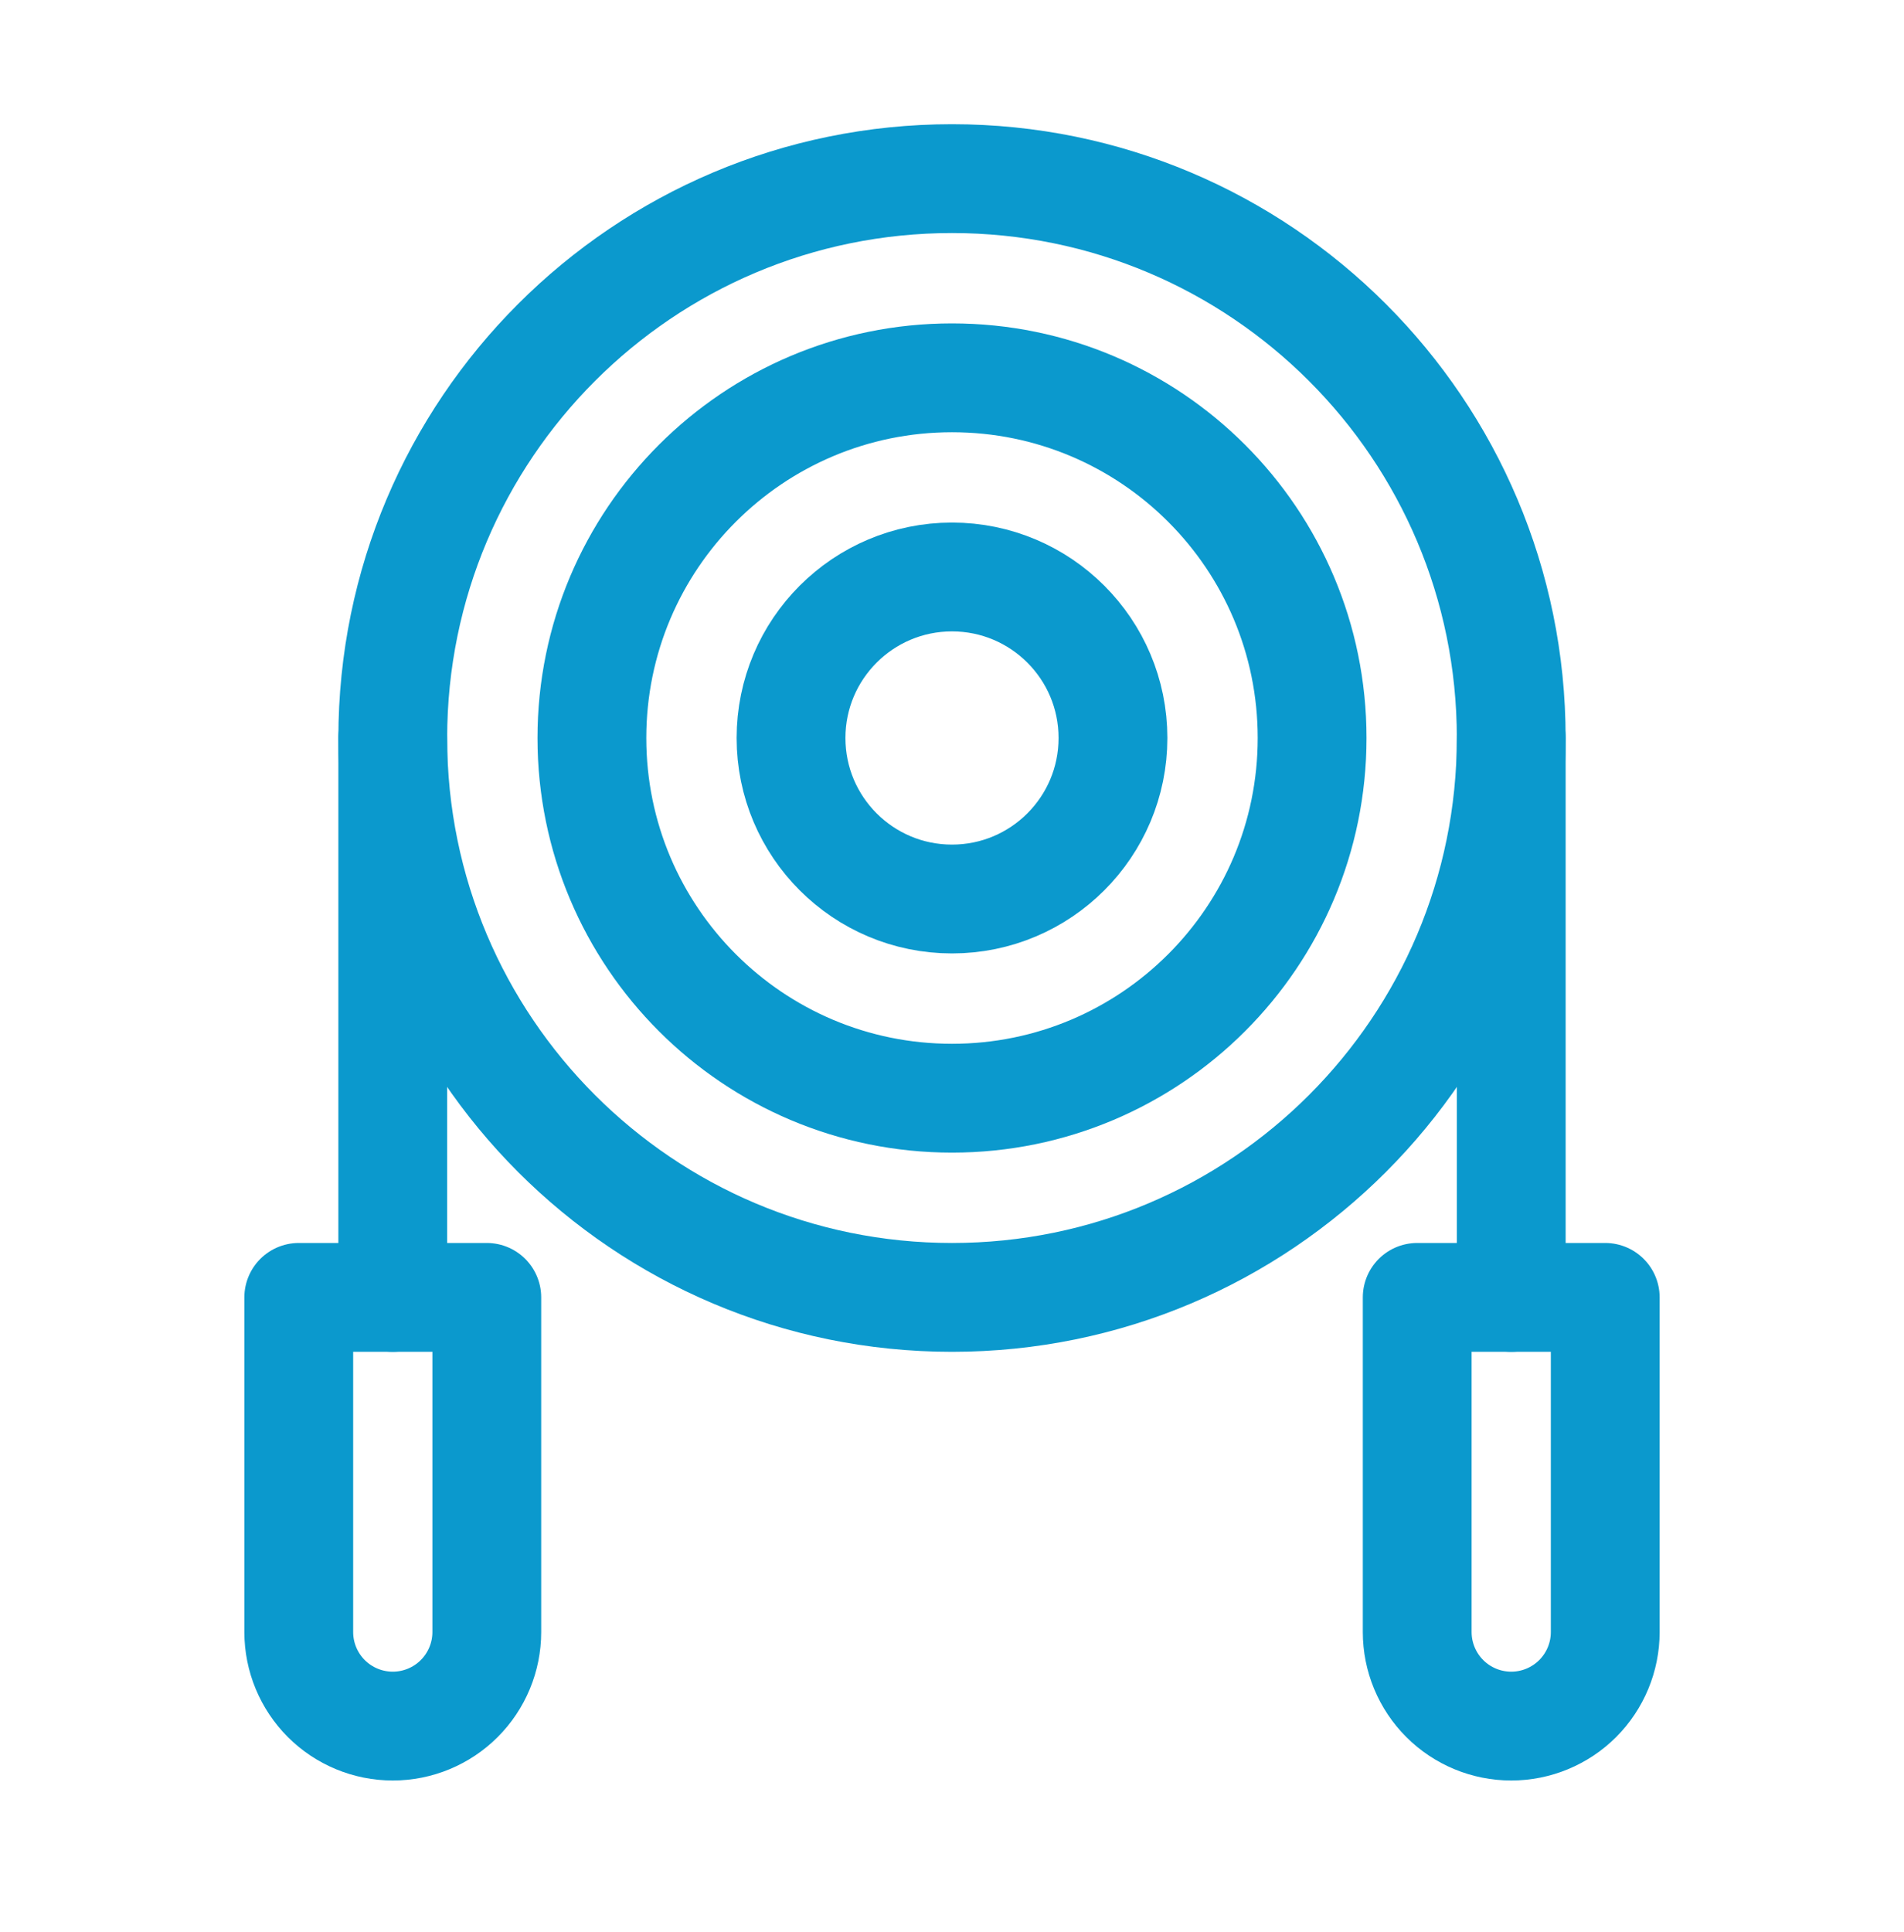
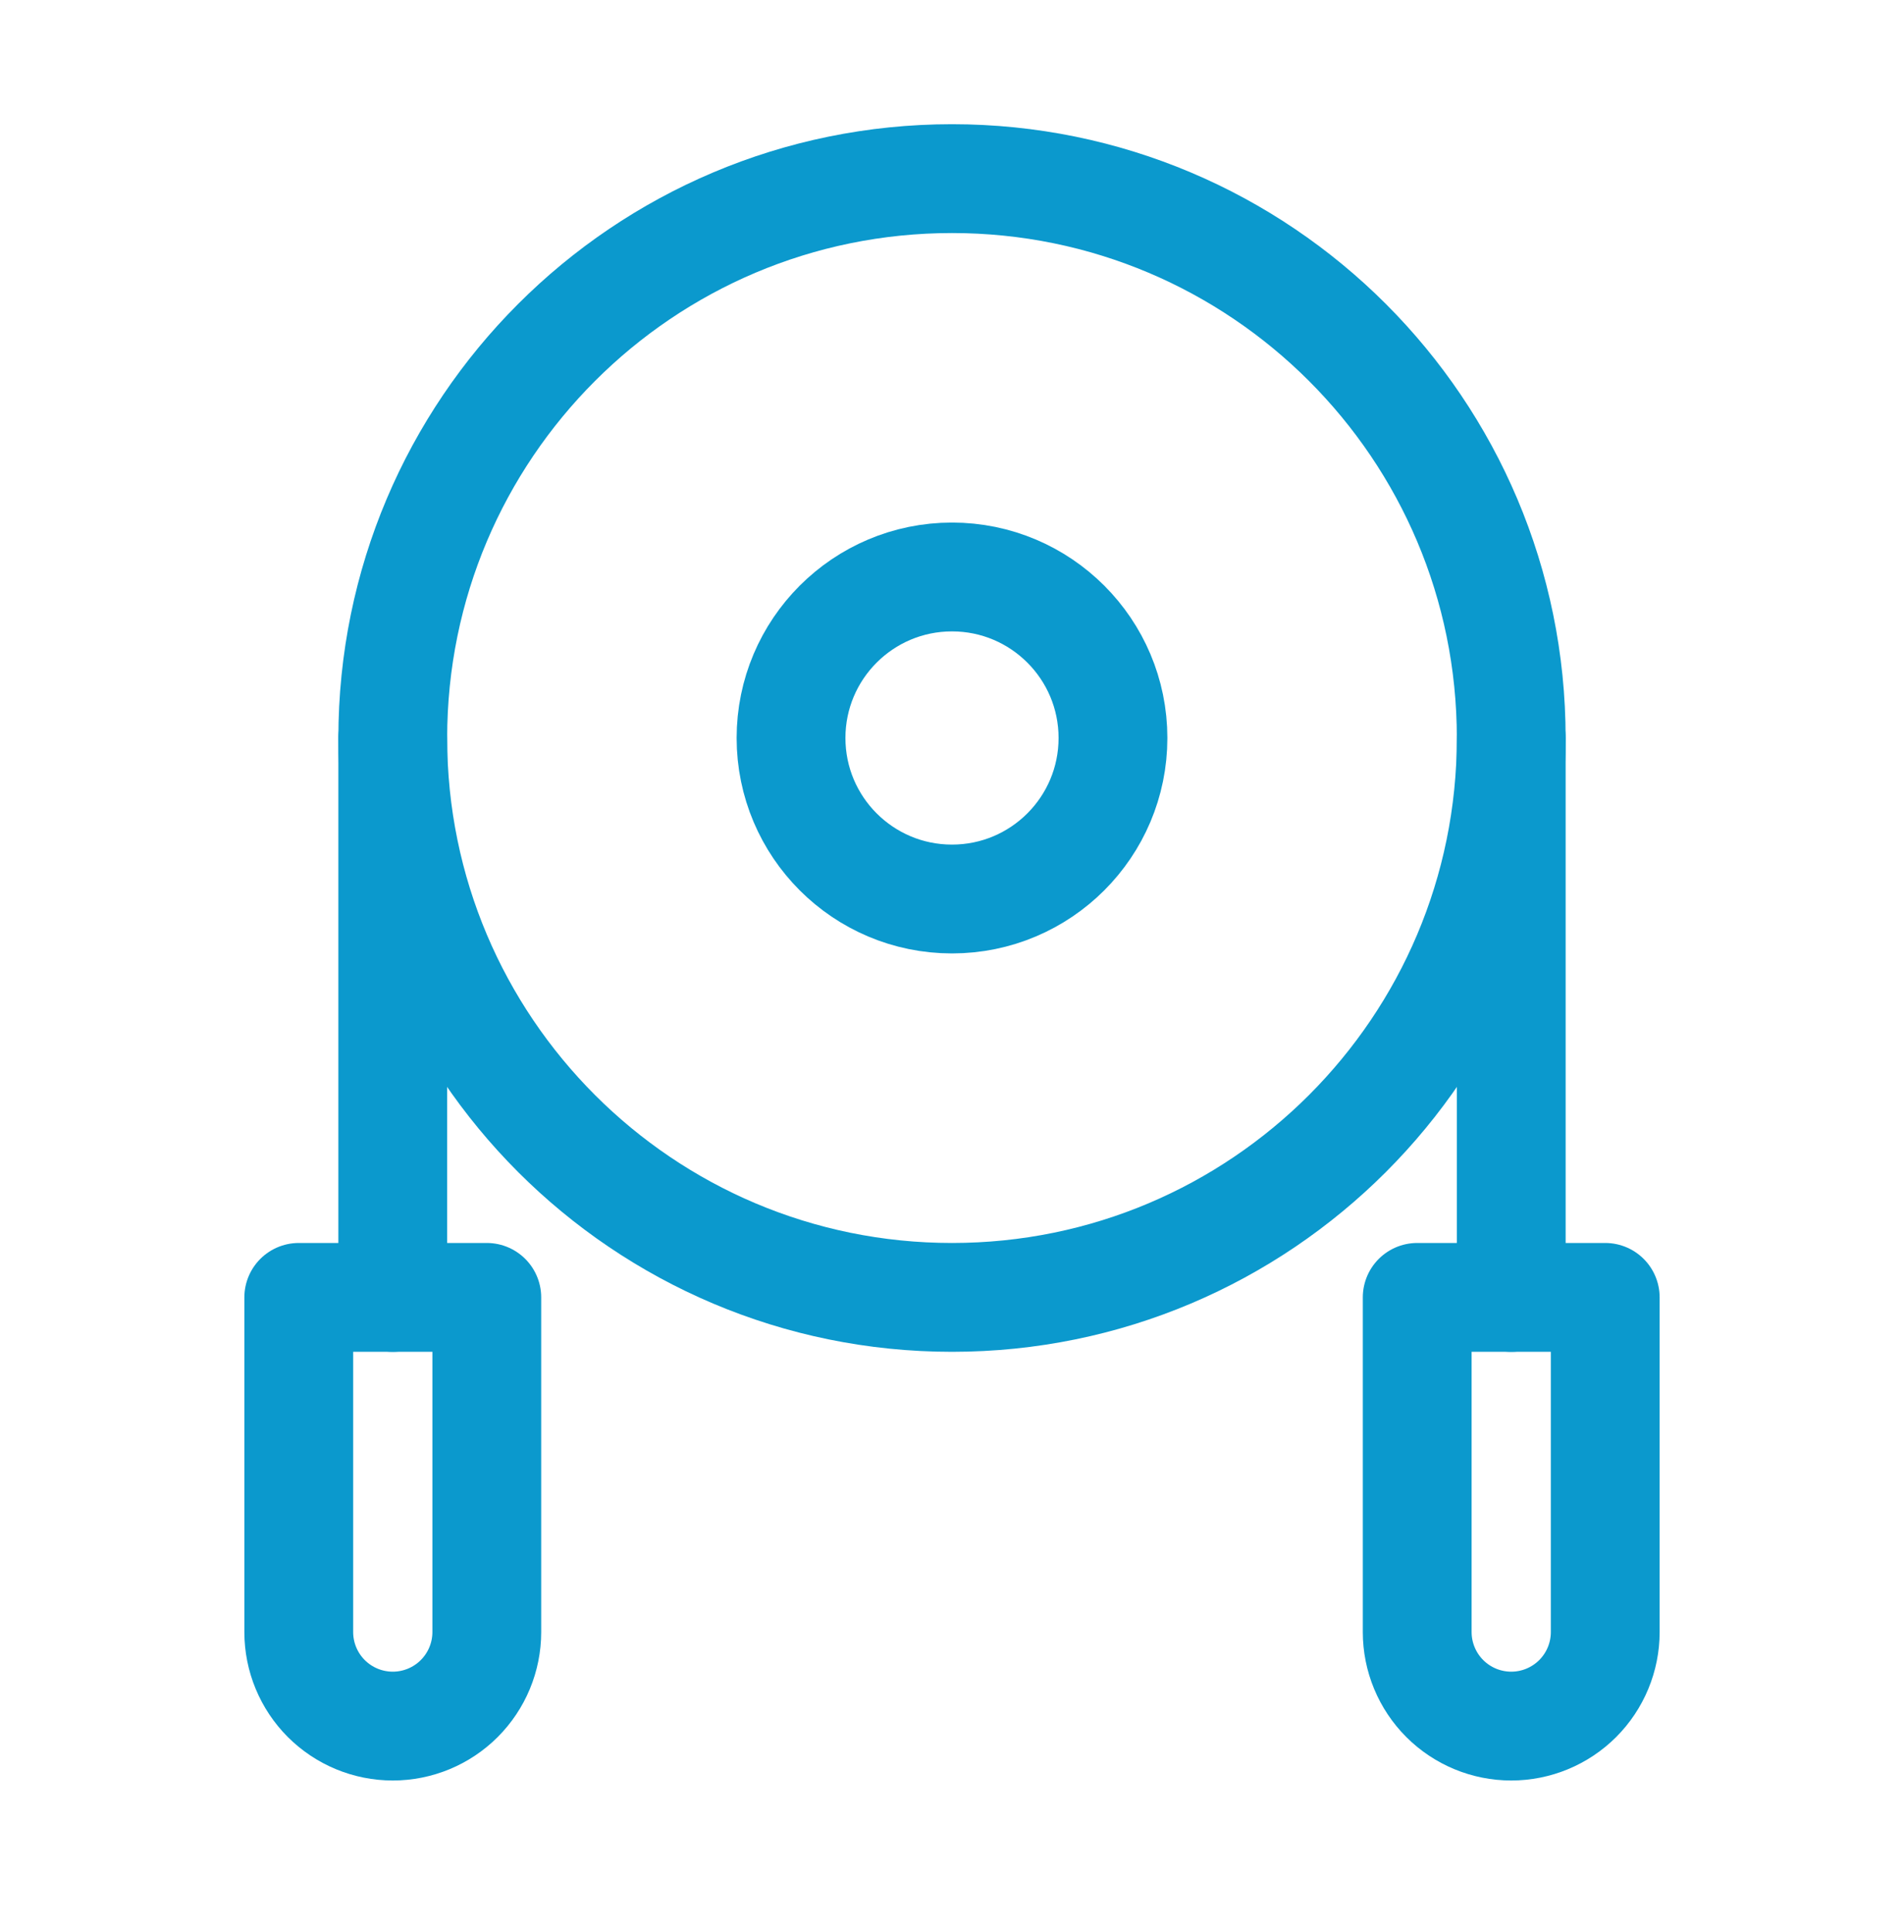
<svg xmlns="http://www.w3.org/2000/svg" width="70" height="71" viewBox="0 0 70 71" fill="none">
  <path d="M14.44 27.124V47.684M55.56 27.124V47.684" stroke="#0B99CD" stroke-width="4" stroke-linecap="round" stroke-linejoin="round" />
  <path d="M35 47.684C46.355 47.684 55.56 38.479 55.56 27.124C55.56 15.77 46.355 6.565 35 6.565C23.645 6.565 14.44 15.77 14.44 27.124C14.44 38.479 23.645 47.684 35 47.684Z" stroke="#0B99CD" stroke-width="4" stroke-linecap="round" stroke-linejoin="round" />
-   <path d="M35 40.363C42.312 40.363 48.239 34.436 48.239 27.124C48.239 19.813 42.312 13.886 35 13.886C27.688 13.886 21.761 19.813 21.761 27.124C21.761 34.436 27.688 40.363 35 40.363Z" stroke="#0B99CD" stroke-width="4" stroke-linecap="round" stroke-linejoin="round" />
  <path d="M35 33.042C38.268 33.042 40.918 30.393 40.918 27.124C40.918 23.856 38.268 21.206 35 21.206C31.732 21.206 29.082 23.856 29.082 27.124C29.082 30.393 31.732 33.042 35 33.042Z" stroke="#0B99CD" stroke-width="4" stroke-linecap="round" stroke-linejoin="round" />
-   <path d="M10.984 47.684H17.897V59.984C17.897 60.9 17.533 61.779 16.884 62.428C16.236 63.076 15.357 63.44 14.44 63.44C13.524 63.44 12.645 63.076 11.996 62.428C11.348 61.779 10.984 60.9 10.984 59.984V47.684V47.684ZM52.105 47.684H59.016V59.984C59.016 60.9 58.652 61.779 58.004 62.428C57.355 63.076 56.476 63.44 55.56 63.44C54.643 63.44 53.764 63.076 53.116 62.428C52.468 61.779 52.103 60.9 52.103 59.984V47.684H52.105Z" stroke="#0B99CD" stroke-width="4" stroke-linecap="round" stroke-linejoin="round" />
+   <path d="M10.984 47.684H17.897V59.984C17.897 60.9 17.533 61.779 16.884 62.428C16.236 63.076 15.357 63.44 14.44 63.44C13.524 63.44 12.645 63.076 11.996 62.428C11.348 61.779 10.984 60.9 10.984 59.984V47.684V47.684M52.105 47.684H59.016V59.984C59.016 60.9 58.652 61.779 58.004 62.428C57.355 63.076 56.476 63.44 55.56 63.44C54.643 63.44 53.764 63.076 53.116 62.428C52.468 61.779 52.103 60.9 52.103 59.984V47.684H52.105Z" stroke="#0B99CD" stroke-width="4" stroke-linecap="round" stroke-linejoin="round" />
</svg>